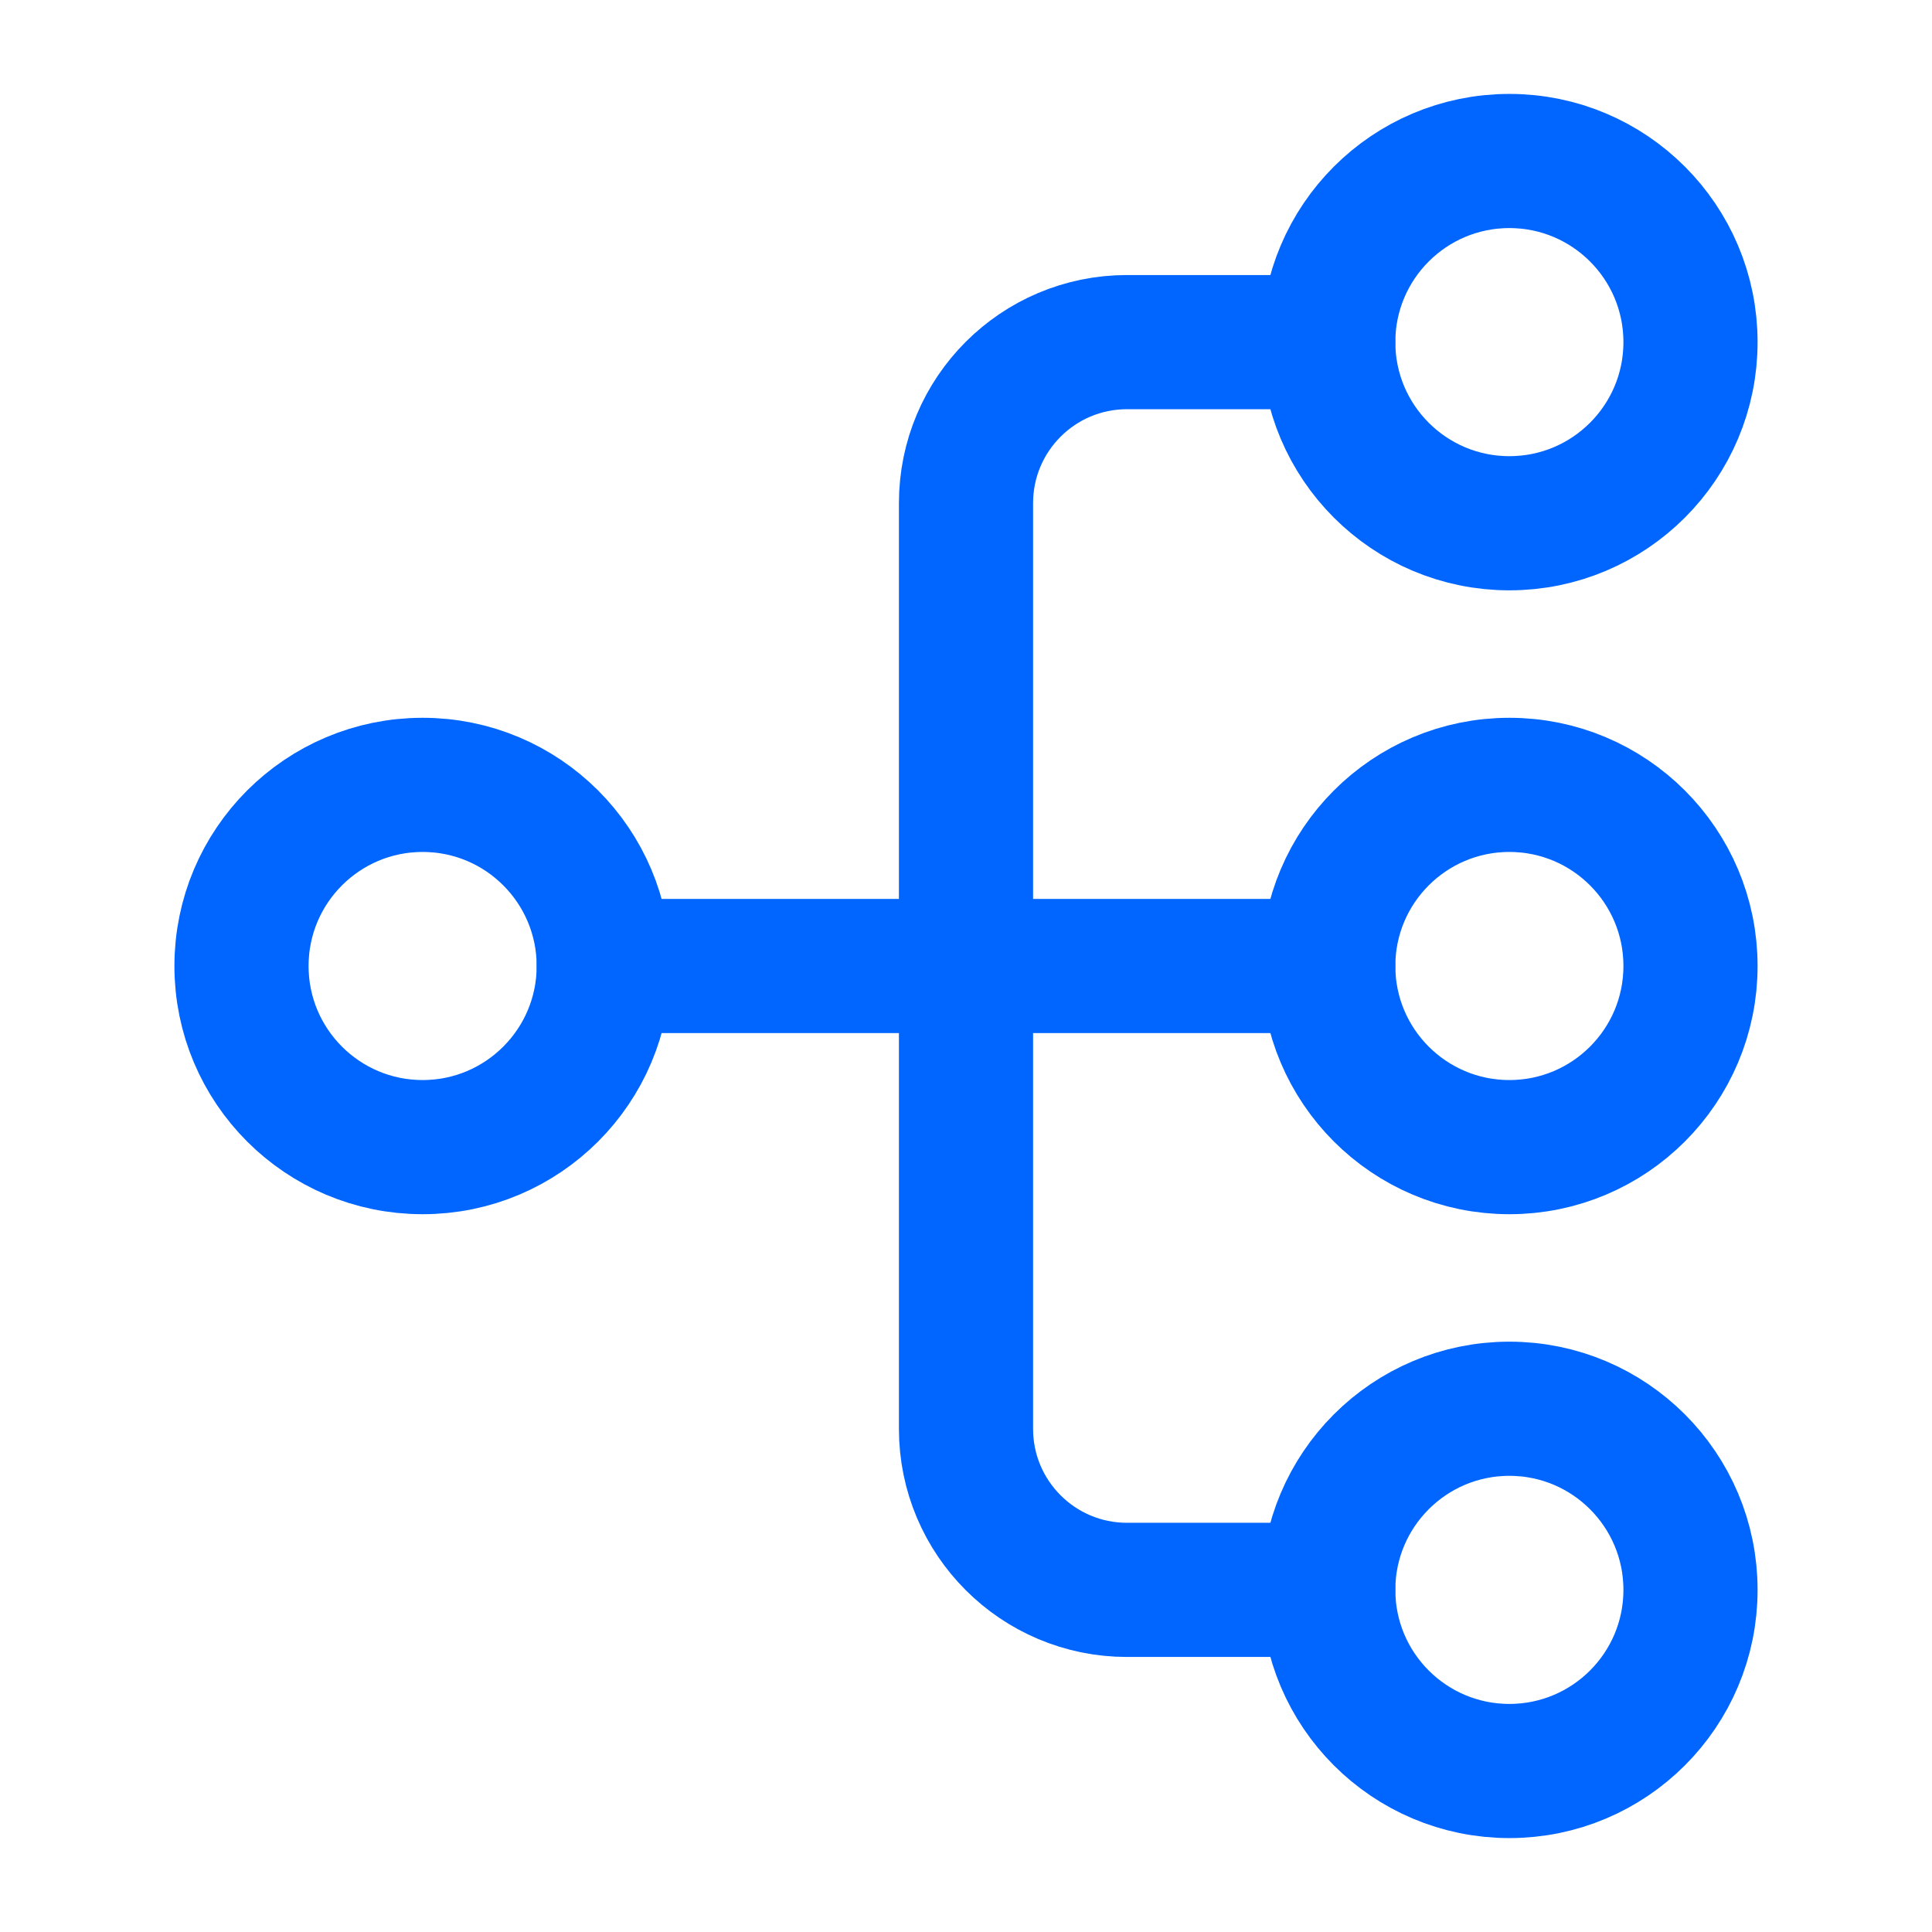
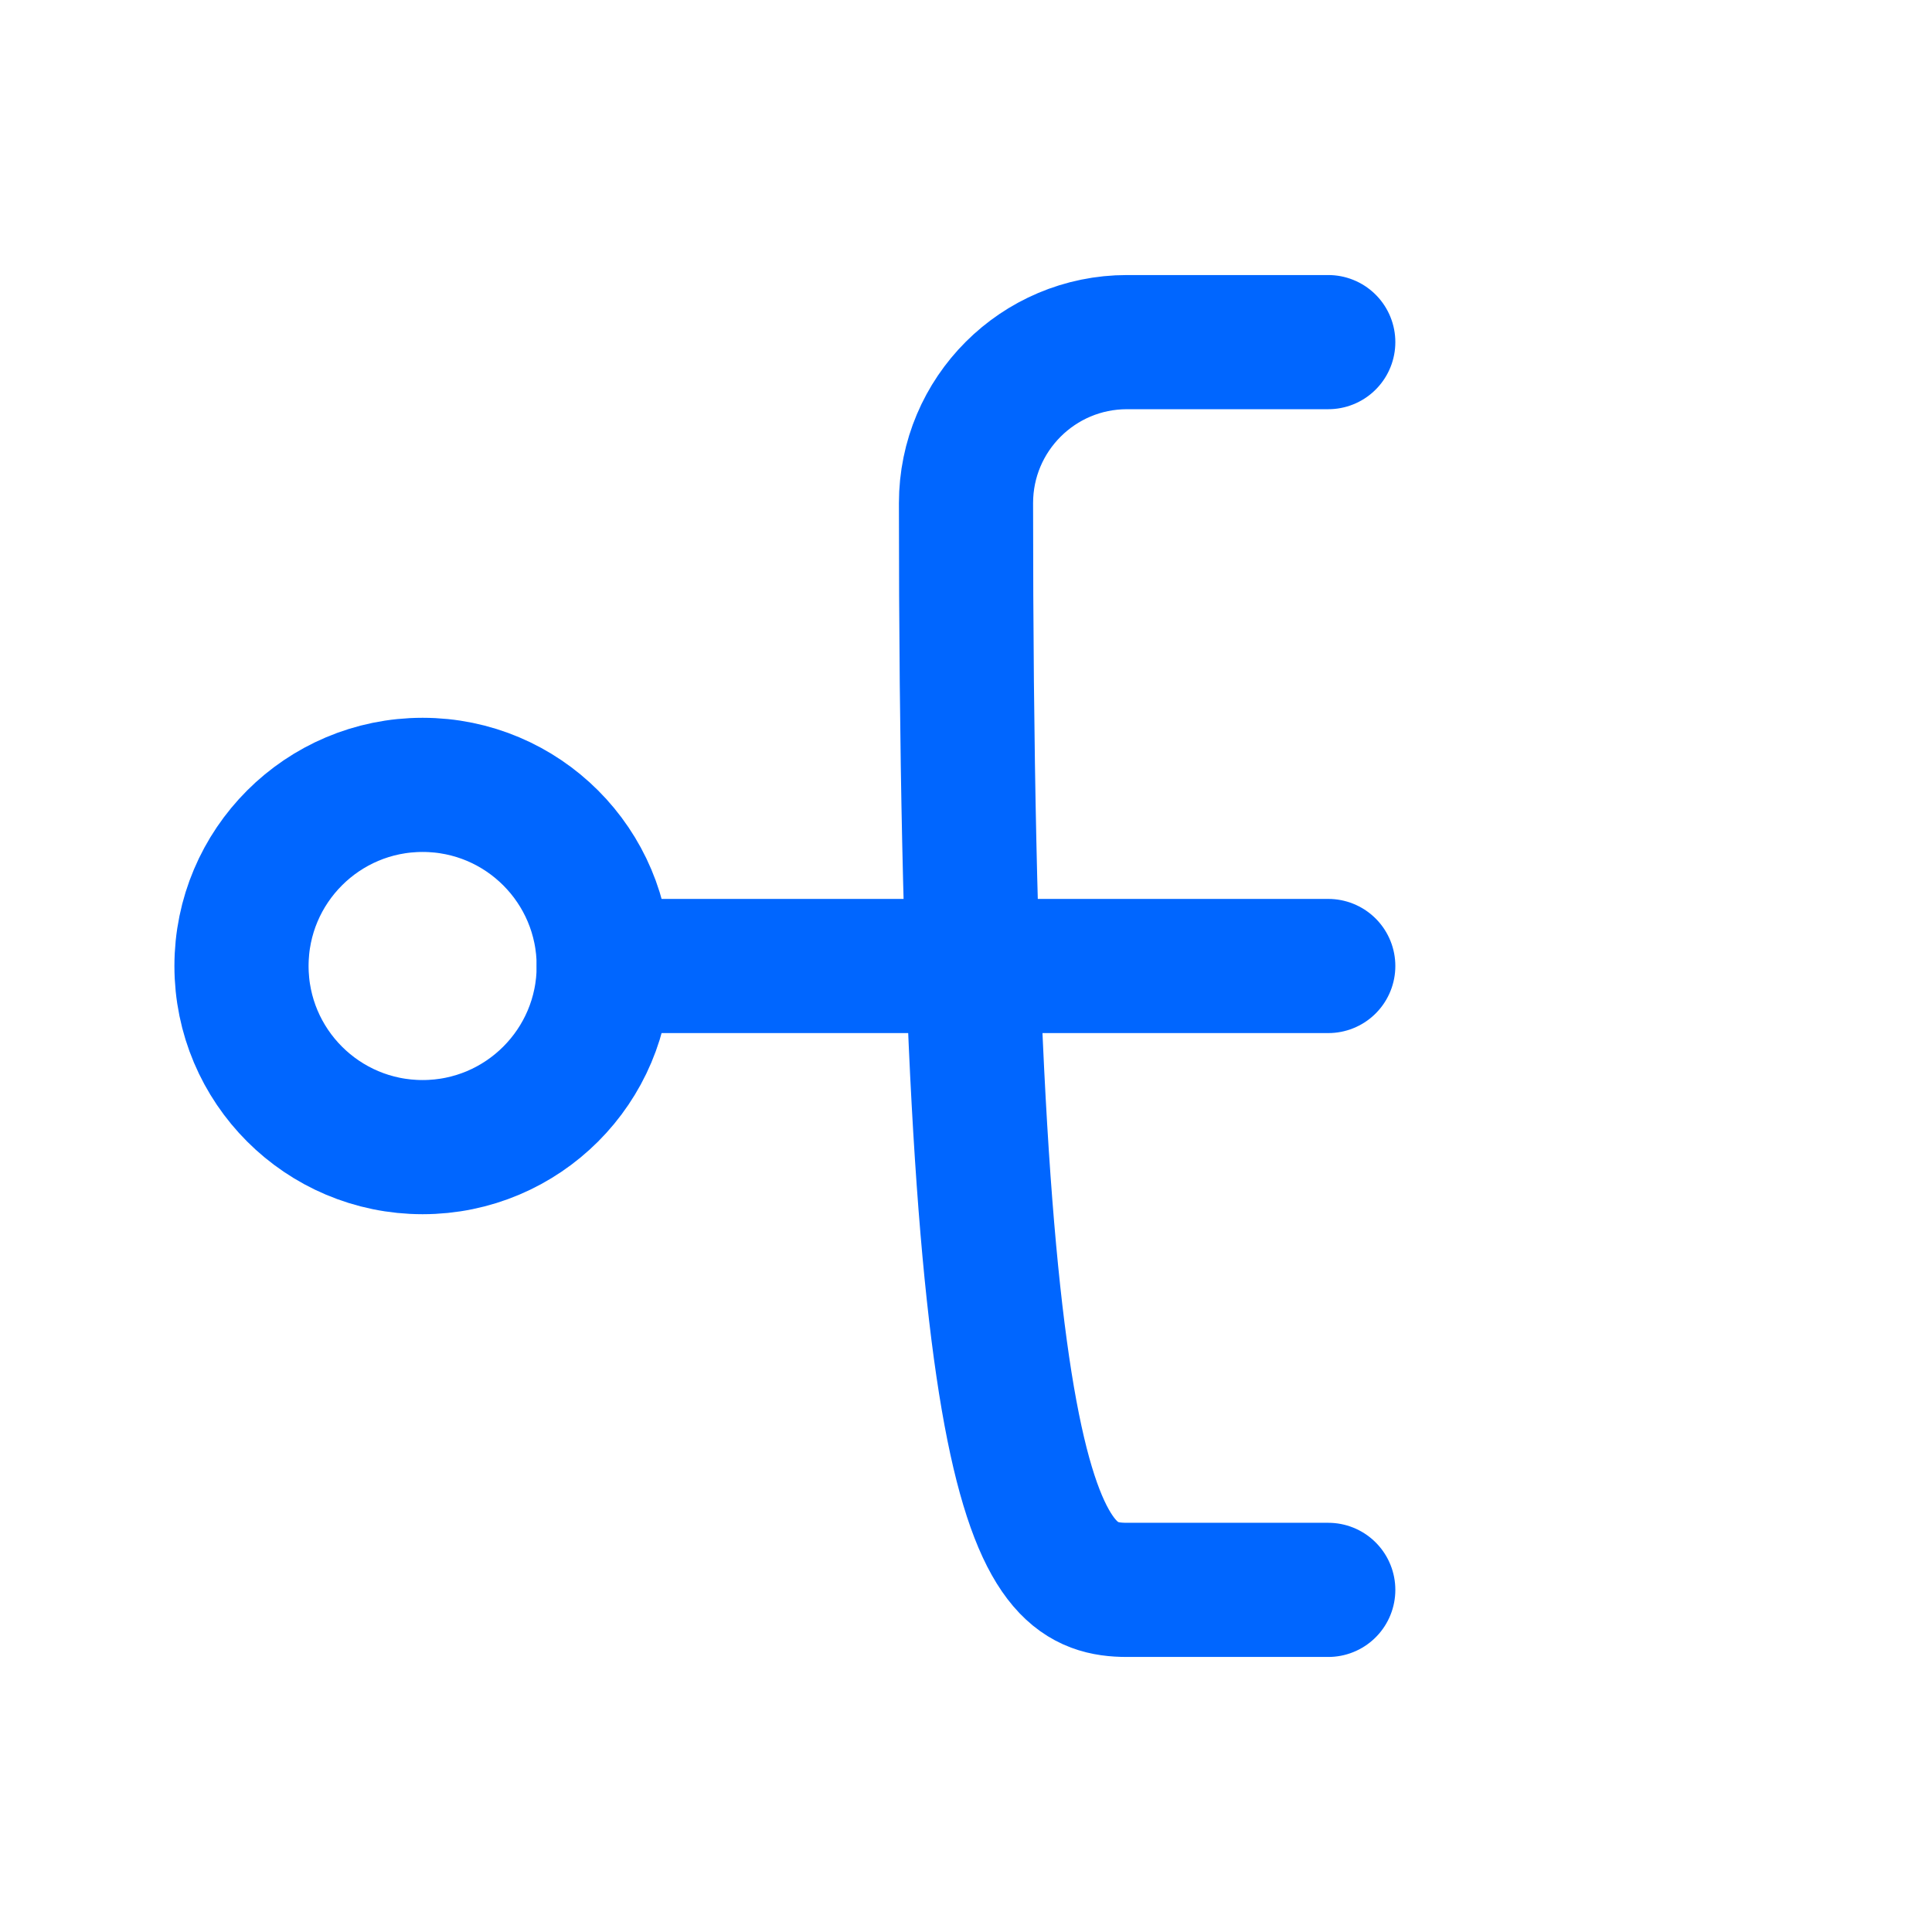
<svg xmlns="http://www.w3.org/2000/svg" width="36" height="36" viewBox="0 0 36 36" fill="none">
-   <circle cx="28.125" cy="6.375" r="3.375" stroke="#0066FF" stroke-width="2.5" stroke-linecap="round" stroke-linejoin="round" />
-   <circle cx="28.125" cy="18" r="3.375" stroke="#0066FF" stroke-width="2.5" stroke-linecap="round" stroke-linejoin="round" />
  <circle cx="7.875" cy="18" r="3.375" stroke="#0066FF" stroke-width="2.5" stroke-linecap="round" stroke-linejoin="round" />
-   <circle cx="28.125" cy="29.625" r="3.375" stroke="#0066FF" stroke-width="2.5" stroke-linecap="round" stroke-linejoin="round" />
-   <path d="M24.75 6.375H21C19.343 6.375 18 7.718 18 9.375V26.625C18 28.282 19.343 29.625 21 29.625H24.75" stroke="#0066FF" stroke-width="2.5" stroke-linecap="round" stroke-linejoin="round" />
+   <path d="M24.75 6.375H21C19.343 6.375 18 7.718 18 9.375C18 28.282 19.343 29.625 21 29.625H24.75" stroke="#0066FF" stroke-width="2.5" stroke-linecap="round" stroke-linejoin="round" />
  <path d="M24.75 18H11.25" stroke="#0066FF" stroke-width="2.5" stroke-linecap="round" stroke-linejoin="round" />
</svg>